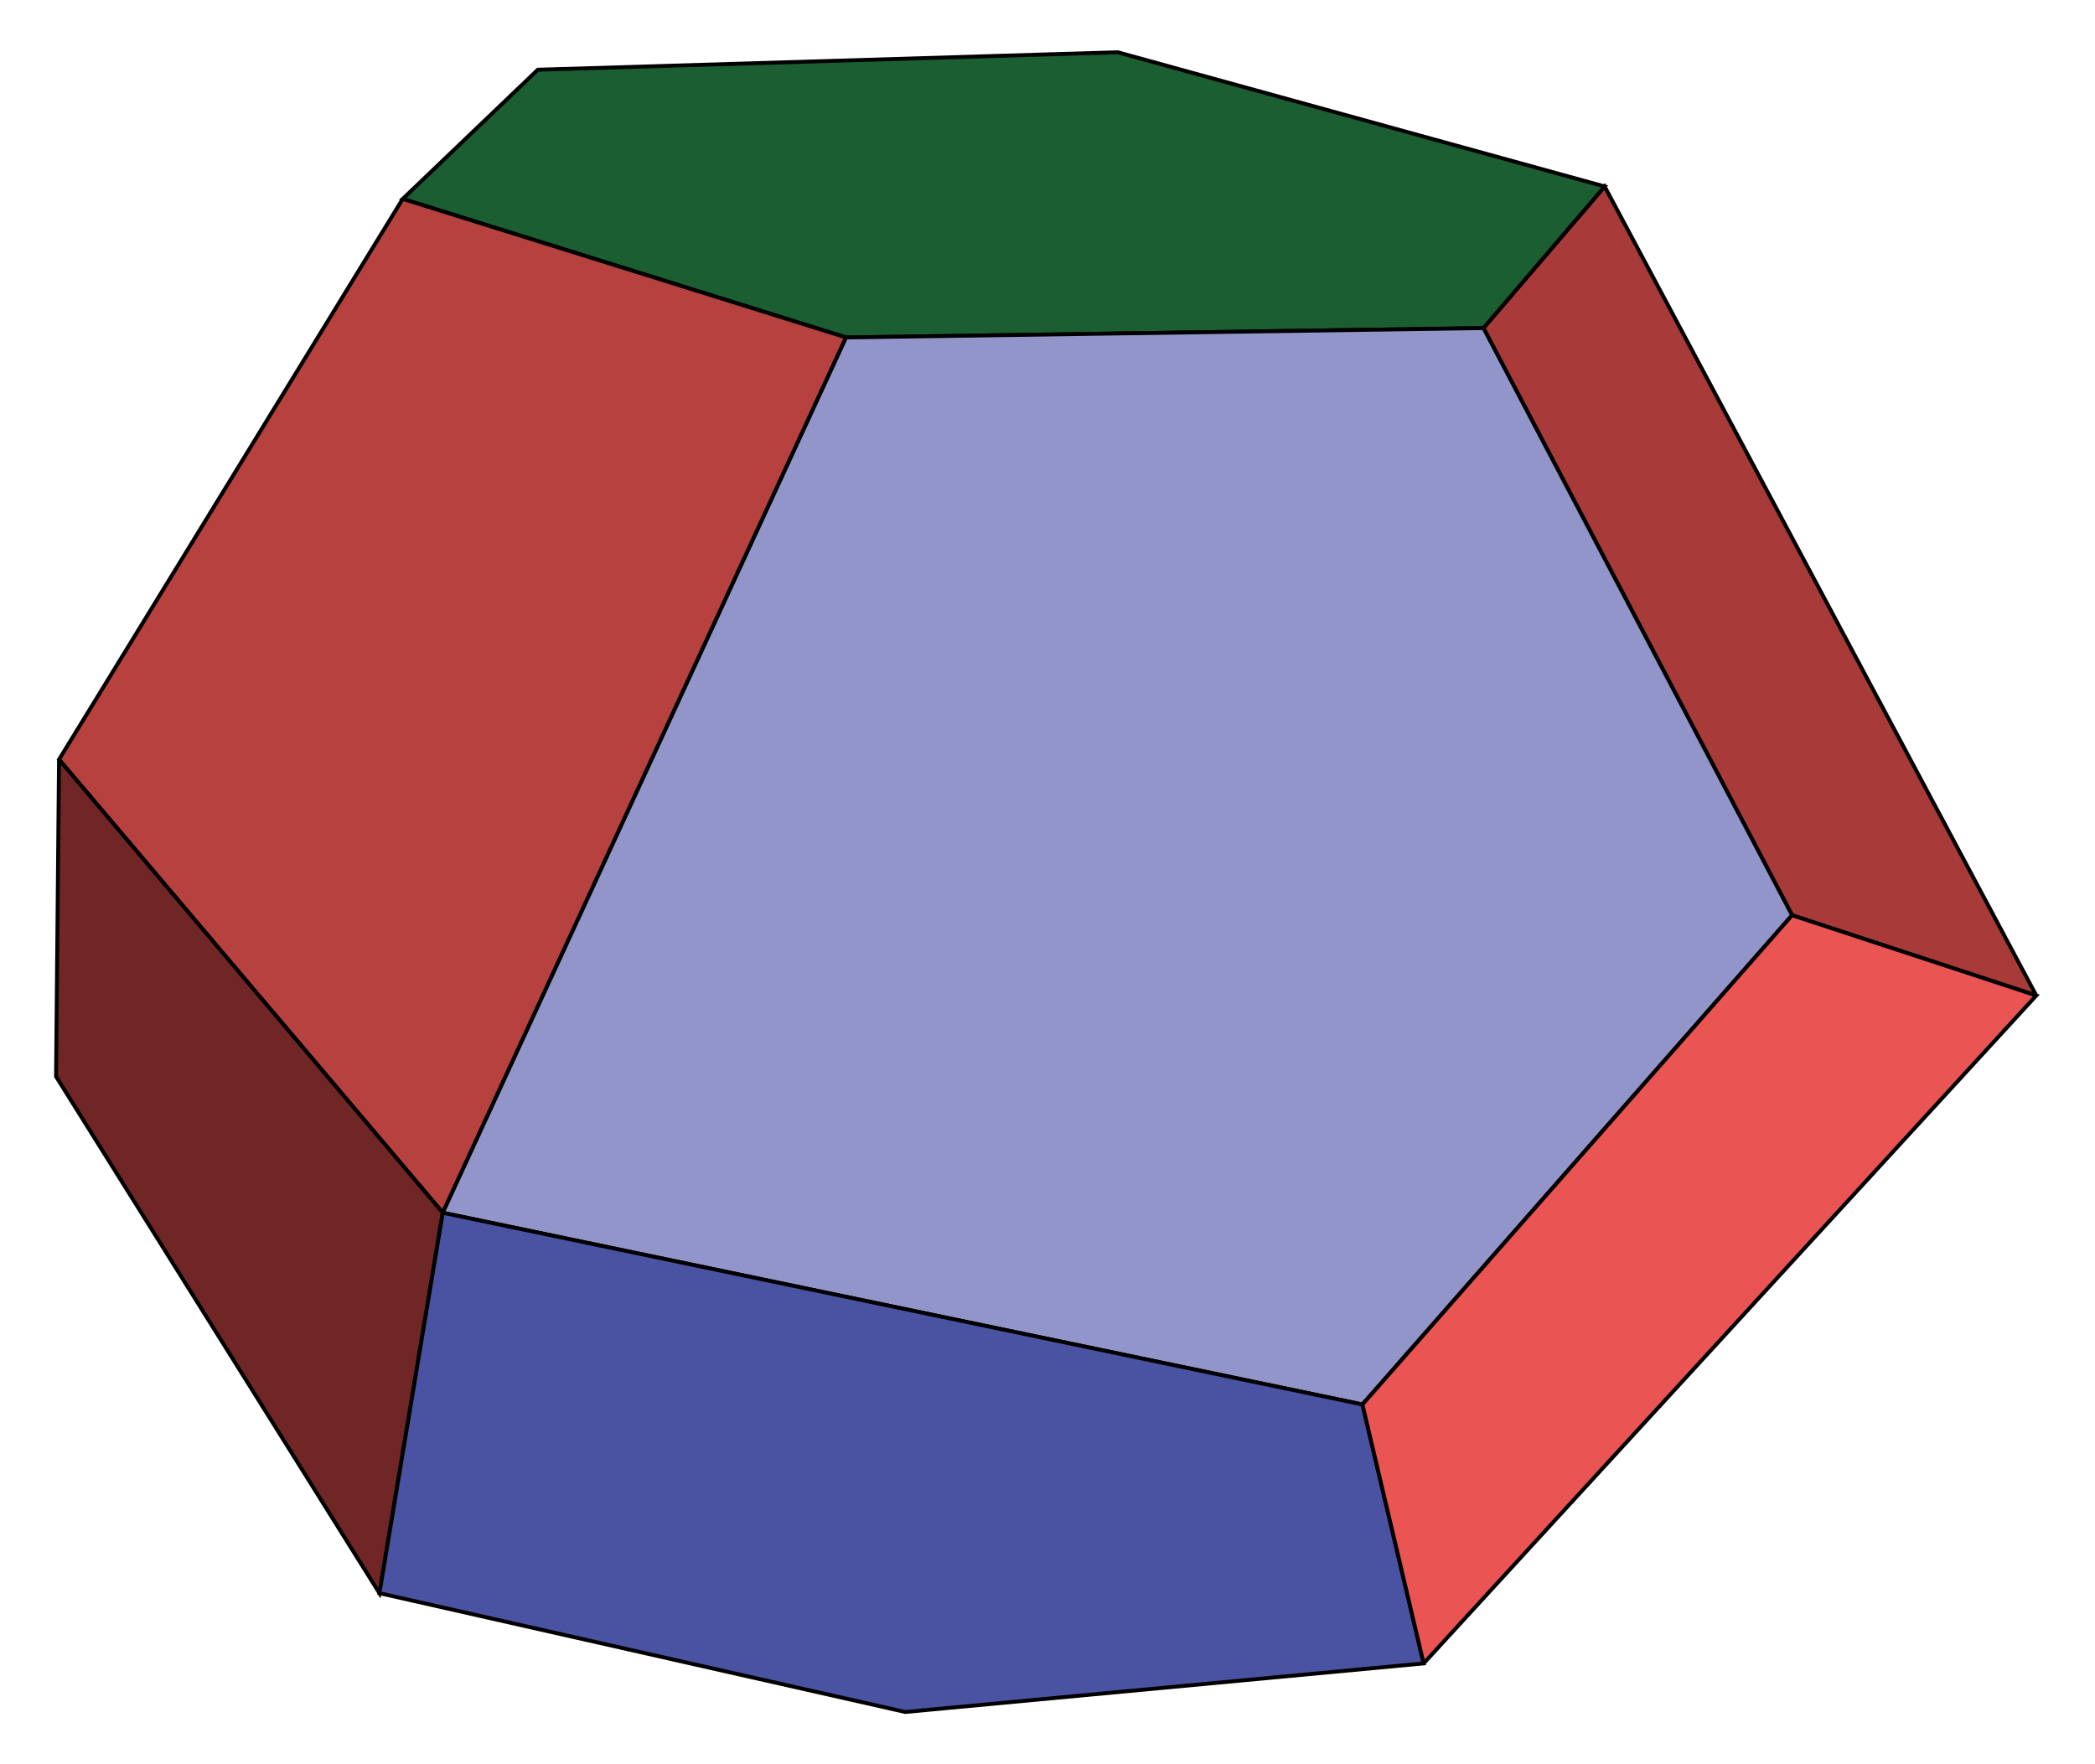
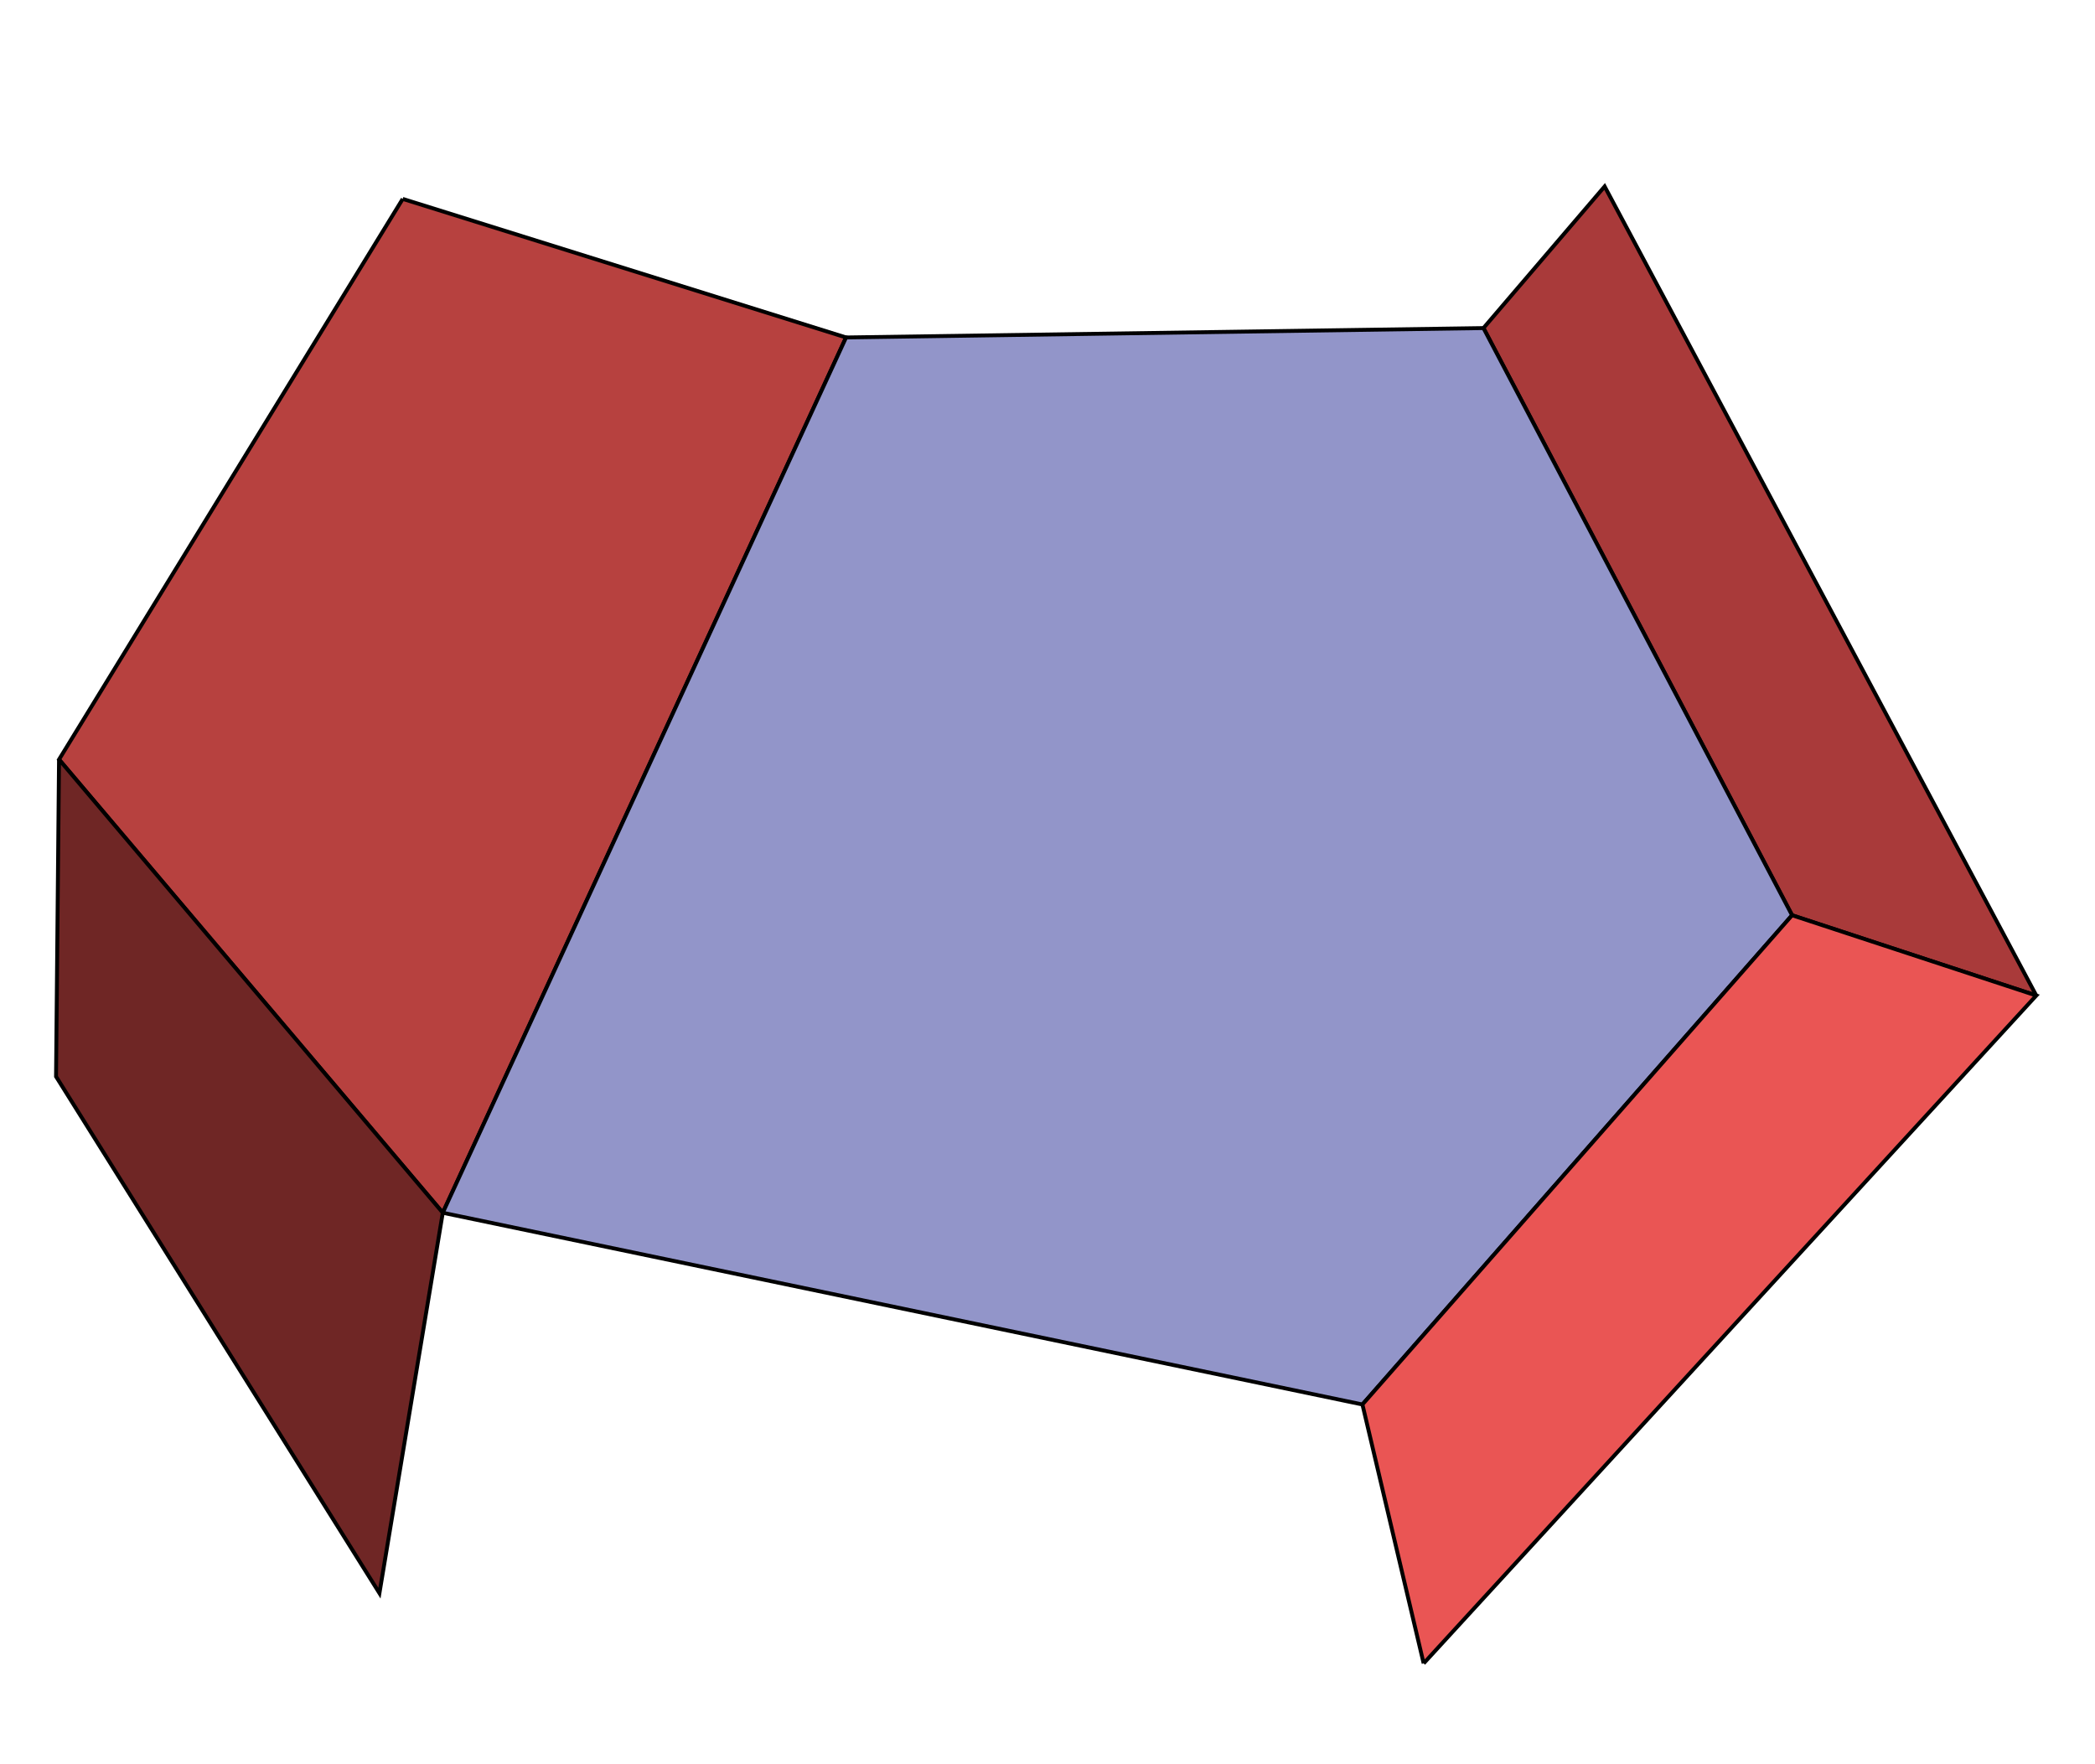
<svg xmlns="http://www.w3.org/2000/svg" version="1.1" id="圖層_1" x="0px" y="0px" width="538.58px" height="453.54px" viewBox="0 0 538.58 453.54" enable-background="new 0 0 538.58 453.54" xml:space="preserve">
  <g>
    <polyline fill-rule="evenodd" clip-rule="evenodd" fill="#A93A3A" stroke="#000000" stroke-miterlimit="10" points="   523.486,255.929 460.703,235.288 381.367,84.34 412.519,47.93 523.486,255.929  " />
-     <polyline fill-rule="evenodd" clip-rule="evenodd" fill="#1A5E31" stroke="#000000" stroke-miterlimit="10" points="381.367,84.34    217.505,86.753 103.534,51.131 138.265,17.922 287.329,13.431 412.519,47.93 381.367,84.34  " />
    <polyline fill-rule="evenodd" clip-rule="evenodd" fill="#B7413F" stroke="#000000" stroke-miterlimit="10" points="   103.534,51.131 15.175,195.249 113.829,311.773 217.505,86.753 103.534,51.131  " />
    <polyline fill-rule="evenodd" clip-rule="evenodd" fill="#9295C9" stroke="#000000" stroke-miterlimit="10" points="   113.829,311.773 350.252,361.061 460.703,235.288 381.367,84.34 217.505,86.753 113.829,311.773  " />
    <polyline fill-rule="evenodd" clip-rule="evenodd" fill="#6F2625" stroke="#000000" stroke-miterlimit="10" points="   15.175,195.249 14.408,276.75 97.545,409.569 113.829,311.773 15.175,195.249  " />
-     <polyline fill-rule="evenodd" clip-rule="evenodd" fill="#4A53A2" stroke="#000000" stroke-miterlimit="10" points="   113.829,311.773 97.545,409.569 232.718,440.11 365.989,427.624 350.252,361.061 113.829,311.773  " />
    <polyline fill-rule="evenodd" clip-rule="evenodd" fill="#EA5554" stroke="#000000" stroke-miterlimit="10" points="   365.989,427.624 350.252,361.061 460.703,235.288 523.486,255.929 365.989,427.624  " />
  </g>
</svg>